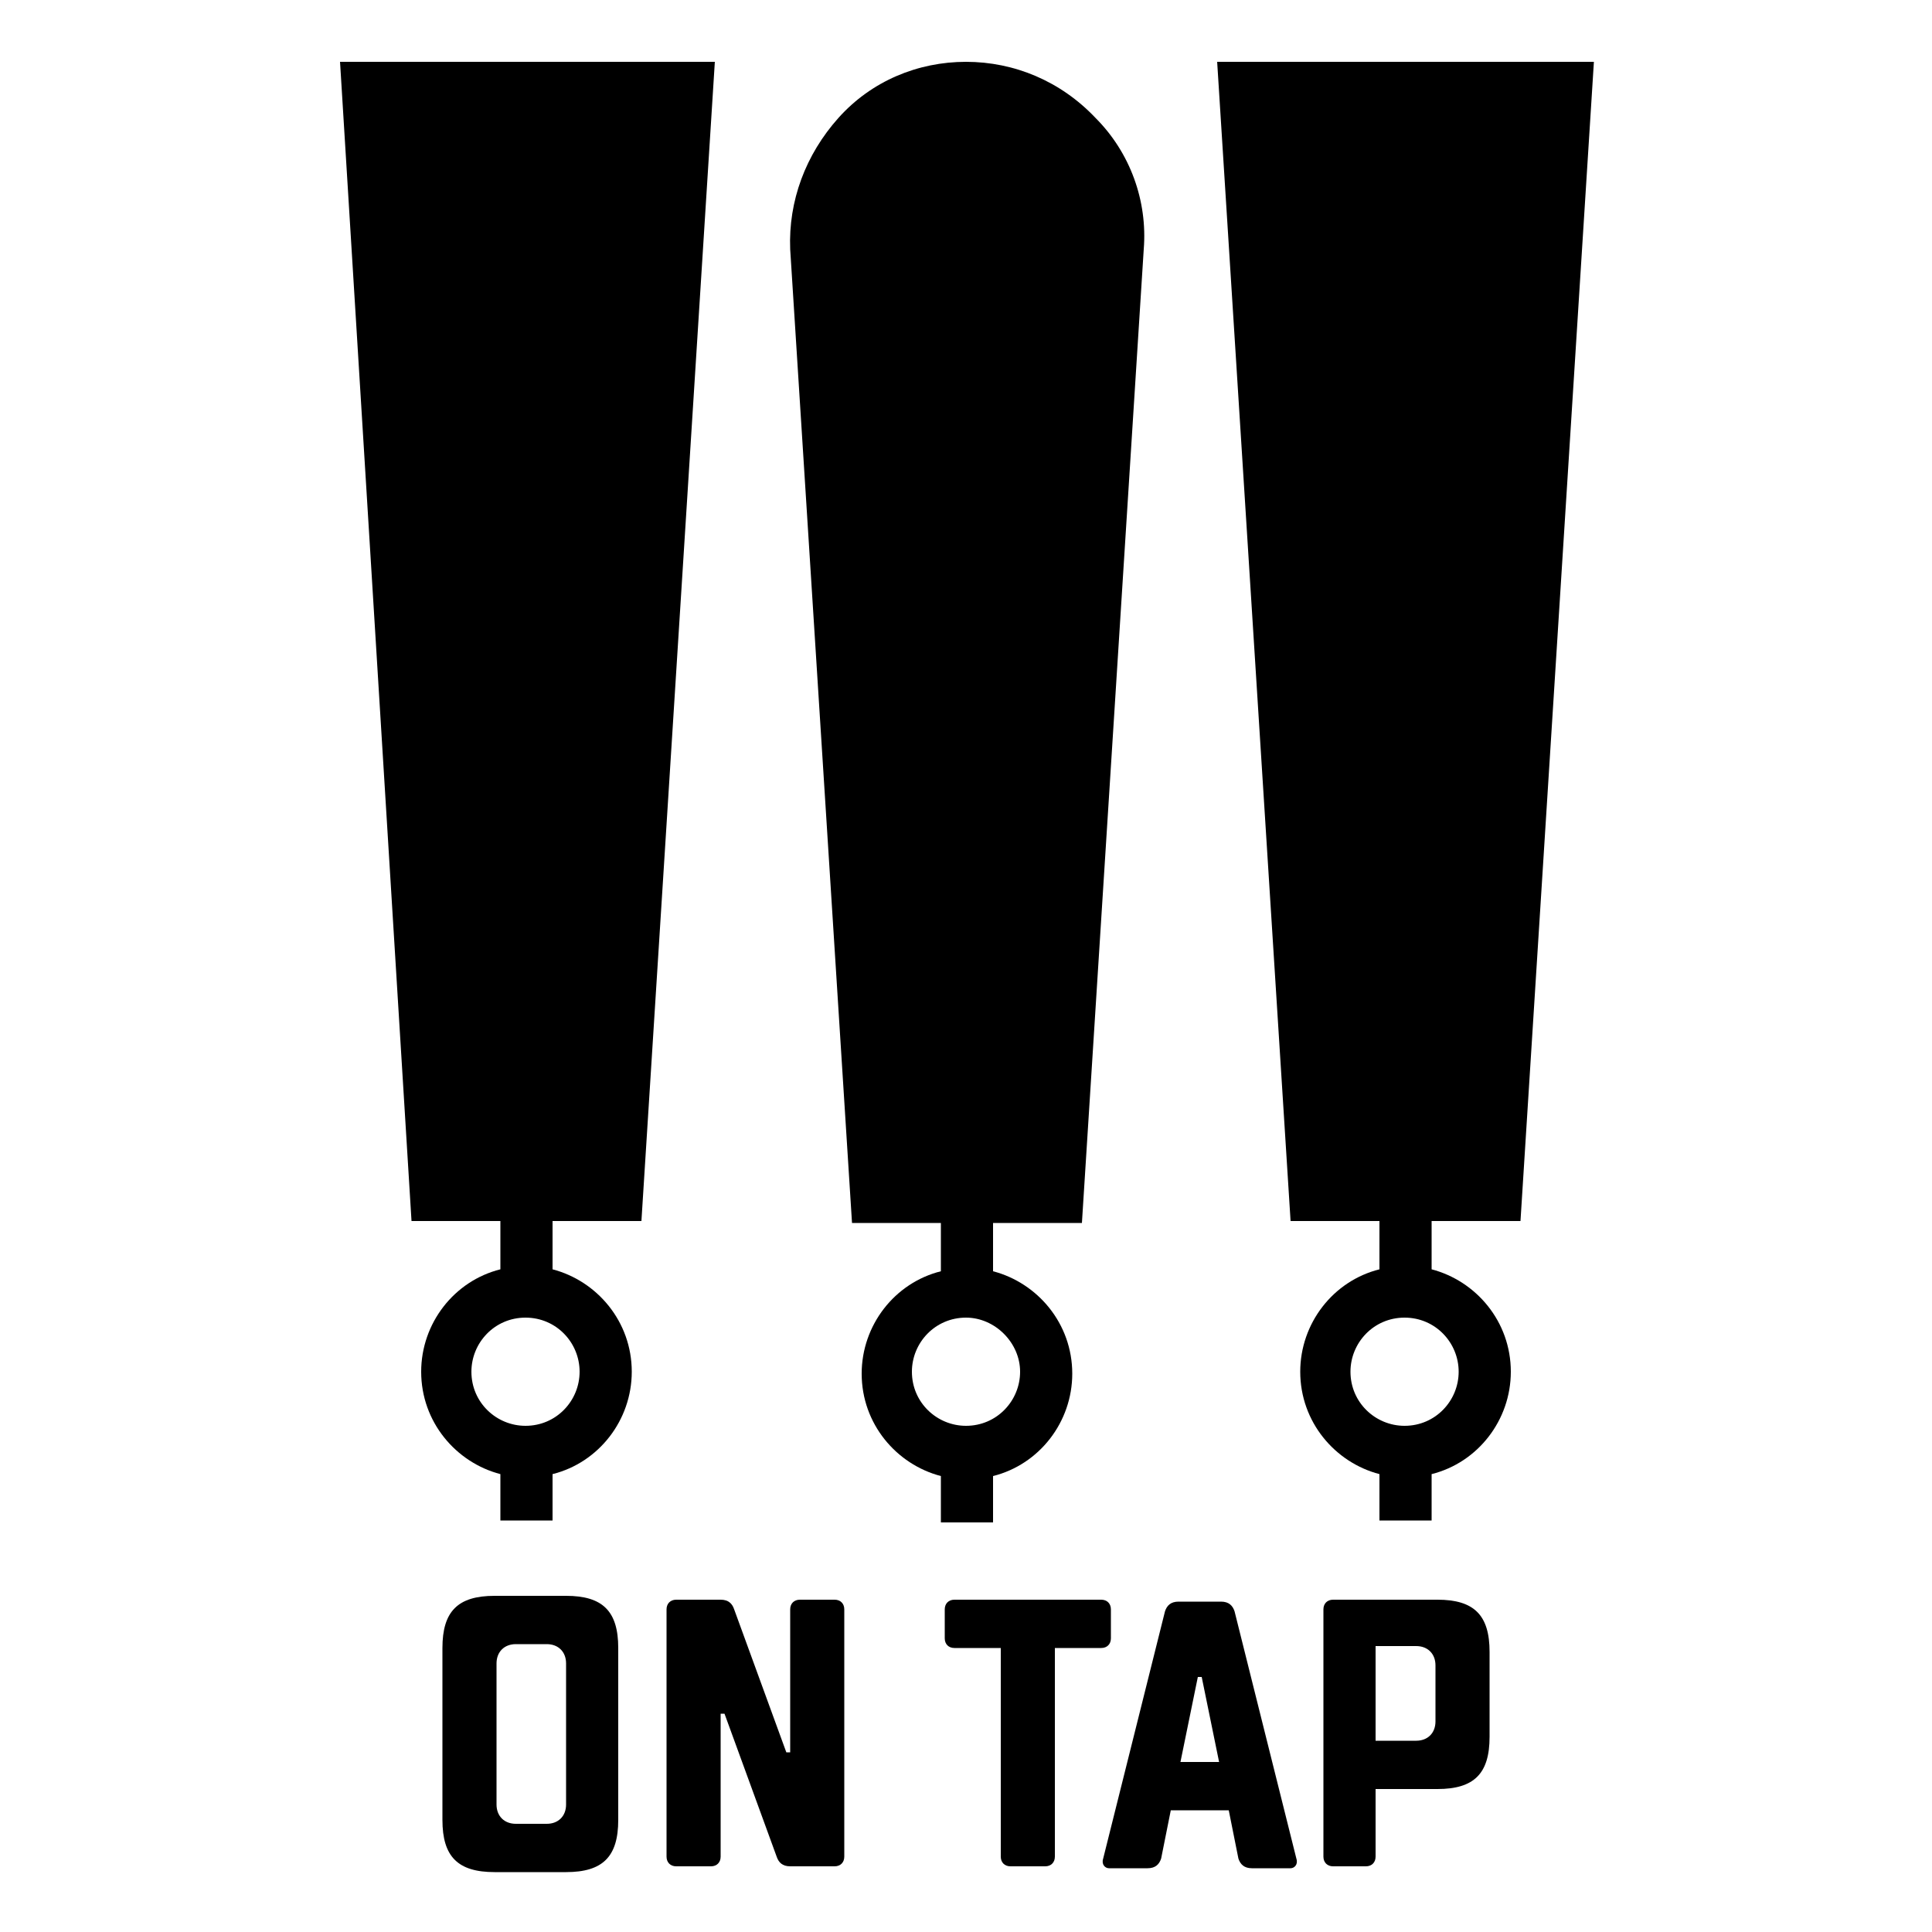
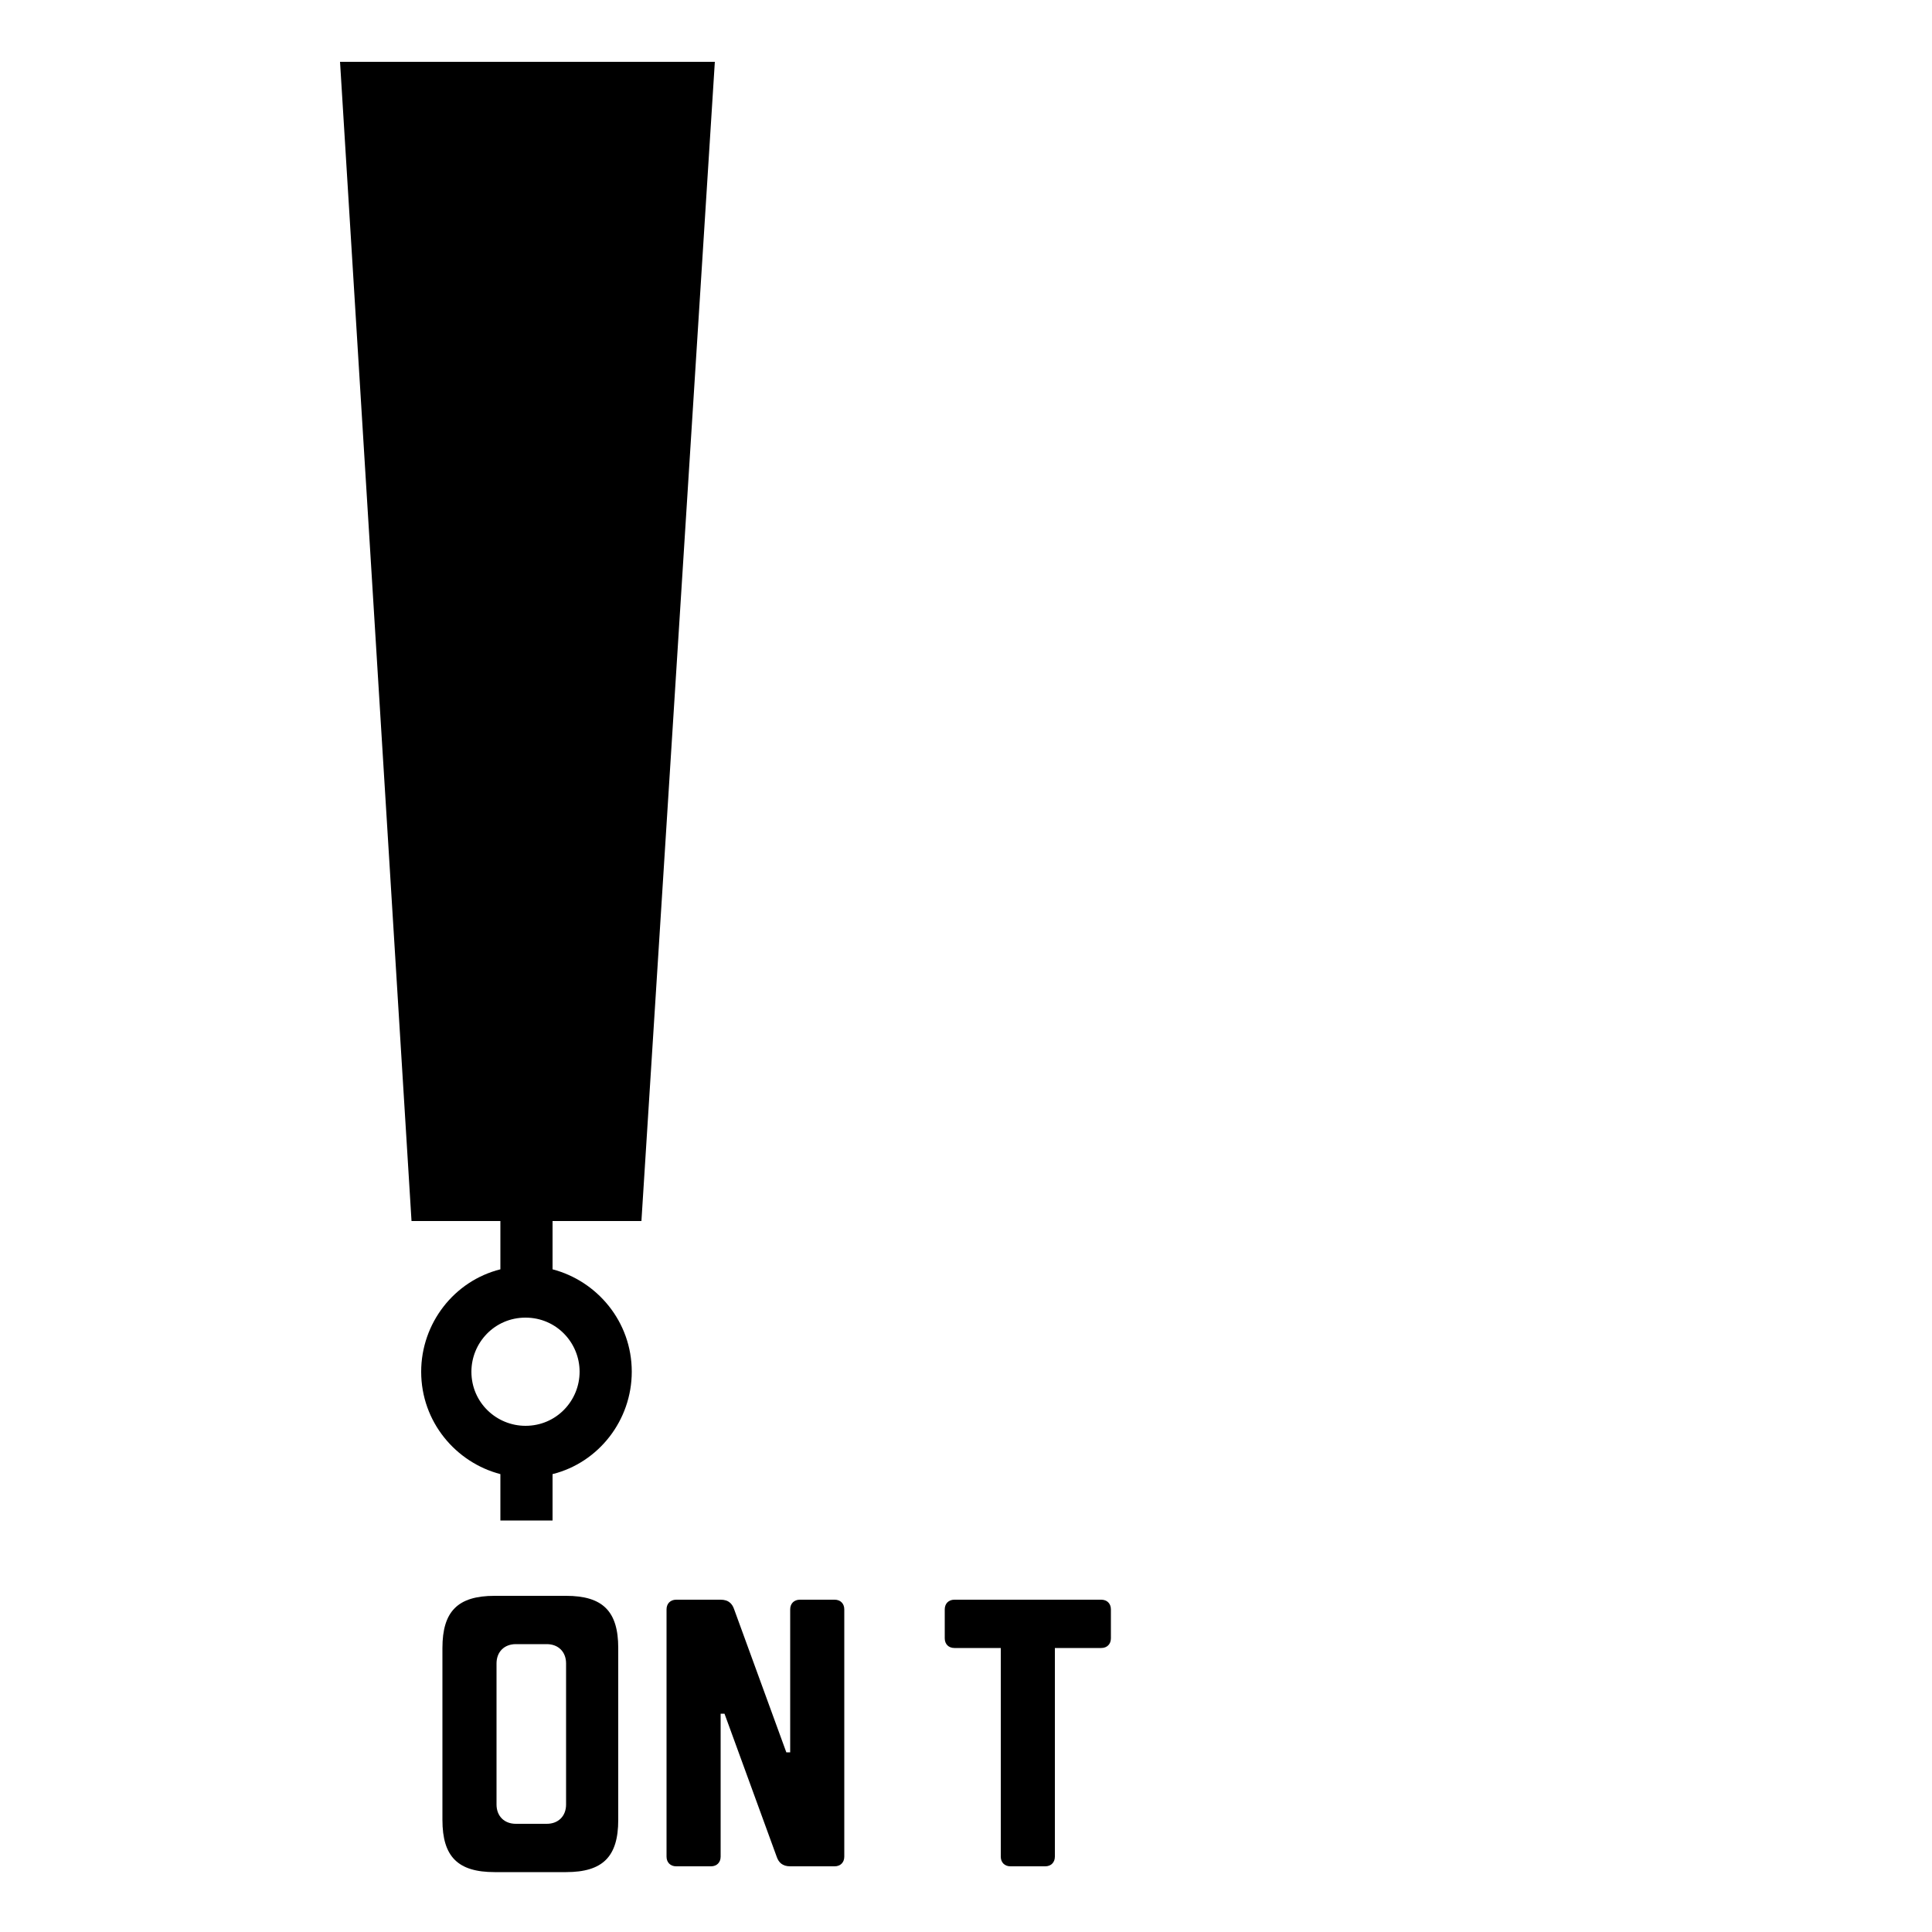
<svg xmlns="http://www.w3.org/2000/svg" version="1.1" id="Layer_1" x="0px" y="0px" viewBox="0 0 100 100" style="enable-background:new 0 0 100 100;" xml:space="preserve">
  <g>
    <g>
      <path d="M21.3,63.2h4.6v2.5c-2.4,0.6-4.1,2.8-4.1,5.3c0,2.6,1.8,4.7,4.1,5.3v2.4h2.7v-2.4c2.4-0.6,4.1-2.8,4.1-5.3    c0-2.6-1.8-4.7-4.1-5.3v-2.5h4.6l3.8-60H17.6L21.3,63.2z M30,71c0,1.5-1.2,2.8-2.8,2.8c-1.5,0-2.8-1.2-2.8-2.8    c0-1.5,1.2-2.8,2.8-2.8C28.8,68.2,30,69.5,30,71z" />
-       <path d="M78.7,63.2l3.8-60H63l3.8,60h4.6v2.5c-2.4,0.6-4.1,2.8-4.1,5.3c0,2.6,1.8,4.7,4.1,5.3v2.4h2.7v-2.4    c2.4-0.6,4.1-2.8,4.1-5.3c0-2.6-1.8-4.7-4.1-5.3v-2.5H78.7z M75.5,71c0,1.5-1.2,2.8-2.8,2.8c-1.5,0-2.8-1.2-2.8-2.8    c0-1.5,1.2-2.8,2.8-2.8C74.3,68.2,75.5,69.5,75.5,71z" />
-       <path d="M50,3.2c-2.5,0-4.9,1-6.6,2.9c-1.7,1.9-2.6,4.3-2.5,6.8l3.2,50.4h4.6v2.5c-2.4,0.6-4.1,2.8-4.1,5.3c0,2.6,1.8,4.7,4.1,5.3    v2.4h2.7v-2.4c2.4-0.6,4.1-2.8,4.1-5.3c0-2.6-1.8-4.7-4.1-5.3v-2.5h4.6l3.2-50.4c0.2-2.5-0.7-5-2.5-6.8C54.9,4.2,52.5,3.2,50,3.2z     M52.8,71c0,1.5-1.2,2.8-2.8,2.8c-1.5,0-2.8-1.2-2.8-2.8c0-1.5,1.2-2.8,2.8-2.8C51.5,68.2,52.8,69.5,52.8,71z" />
    </g>
    <g>
      <path d="M32,94.2c0,1.9-0.8,2.7-2.7,2.7h-3.7c-1.9,0-2.7-0.8-2.7-2.7v-8.9c0-1.9,0.8-2.7,2.7-2.7h3.7c1.9,0,2.7,0.8,2.7,2.7V94.2z     M29.3,86.1c0-0.6-0.4-1-1-1h-1.6c-0.6,0-1,0.4-1,1v7.3c0,0.6,0.4,1,1,1h1.6c0.6,0,1-0.4,1-1V86.1z" />
      <path d="M40.9,90.7v-7.4c0-0.3,0.2-0.5,0.5-0.5h1.8c0.3,0,0.5,0.2,0.5,0.5v12.8c0,0.3-0.2,0.5-0.5,0.5h-2.3    c-0.4,0-0.6-0.2-0.7-0.5l-2.7-7.4h-0.2v7.4c0,0.3-0.2,0.5-0.5,0.5h-1.8c-0.3,0-0.5-0.2-0.5-0.5V83.3c0-0.3,0.2-0.5,0.5-0.5h2.3    c0.4,0,0.6,0.2,0.7,0.5l2.7,7.4H40.9z" />
      <path d="M54.6,96.1c0,0.3-0.2,0.5-0.5,0.5h-1.8c-0.3,0-0.5-0.2-0.5-0.5V85.3h-2.4c-0.3,0-0.5-0.2-0.5-0.5v-1.5    c0-0.3,0.2-0.5,0.5-0.5H57c0.3,0,0.5,0.2,0.5,0.5v1.5c0,0.3-0.2,0.5-0.5,0.5h-2.4V96.1z" />
-       <path d="M60.6,93.7l-0.5,2.5c-0.1,0.3-0.3,0.5-0.7,0.5h-2c-0.2,0-0.4-0.2-0.3-0.5l3.2-12.8c0.1-0.3,0.3-0.5,0.7-0.5h2.2    c0.4,0,0.6,0.2,0.7,0.5l3.2,12.8c0.1,0.3-0.1,0.5-0.3,0.5h-2c-0.4,0-0.6-0.2-0.7-0.5l-0.5-2.5H60.6z M63.1,91.2l-0.9-4.4H62    l-0.9,4.4H63.1z" />
-       <path d="M71.2,92.6v3.5c0,0.3-0.2,0.5-0.5,0.5H69c-0.3,0-0.5-0.2-0.5-0.5V83.3c0-0.3,0.2-0.5,0.5-0.5h5.4c1.9,0,2.7,0.8,2.7,2.7    v4.4c0,1.9-0.8,2.7-2.7,2.7H71.2z M71.2,85.3v4.8h2.1c0.6,0,1-0.4,1-1v-2.9c0-0.6-0.4-1-1-1H71.2z" />
    </g>
  </g>
</svg>